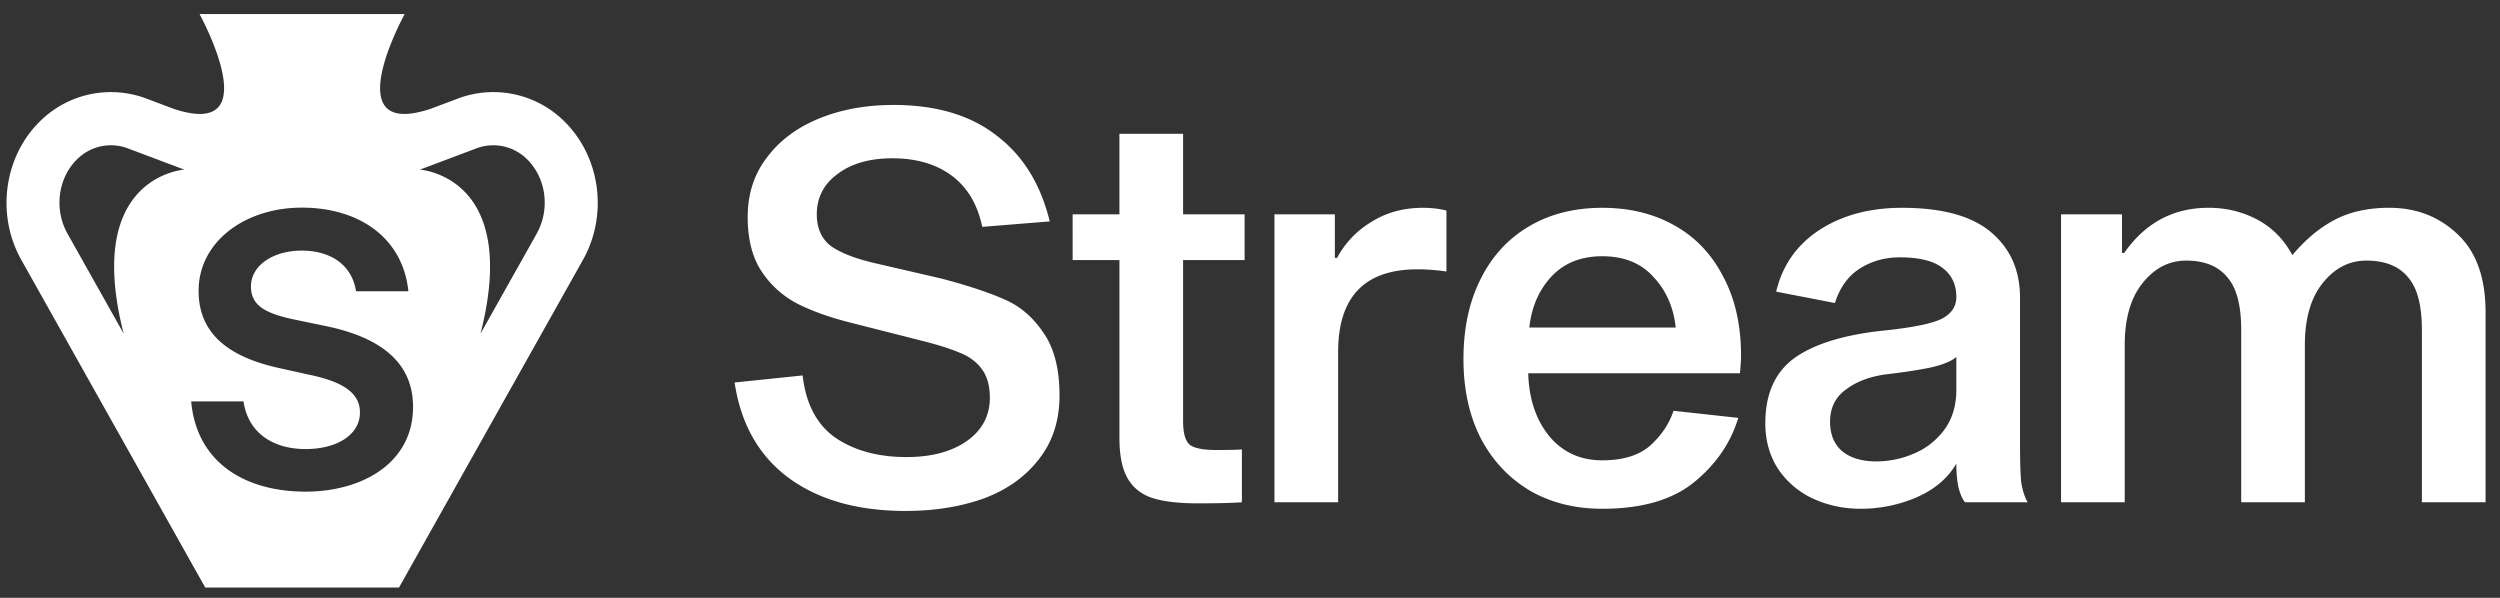
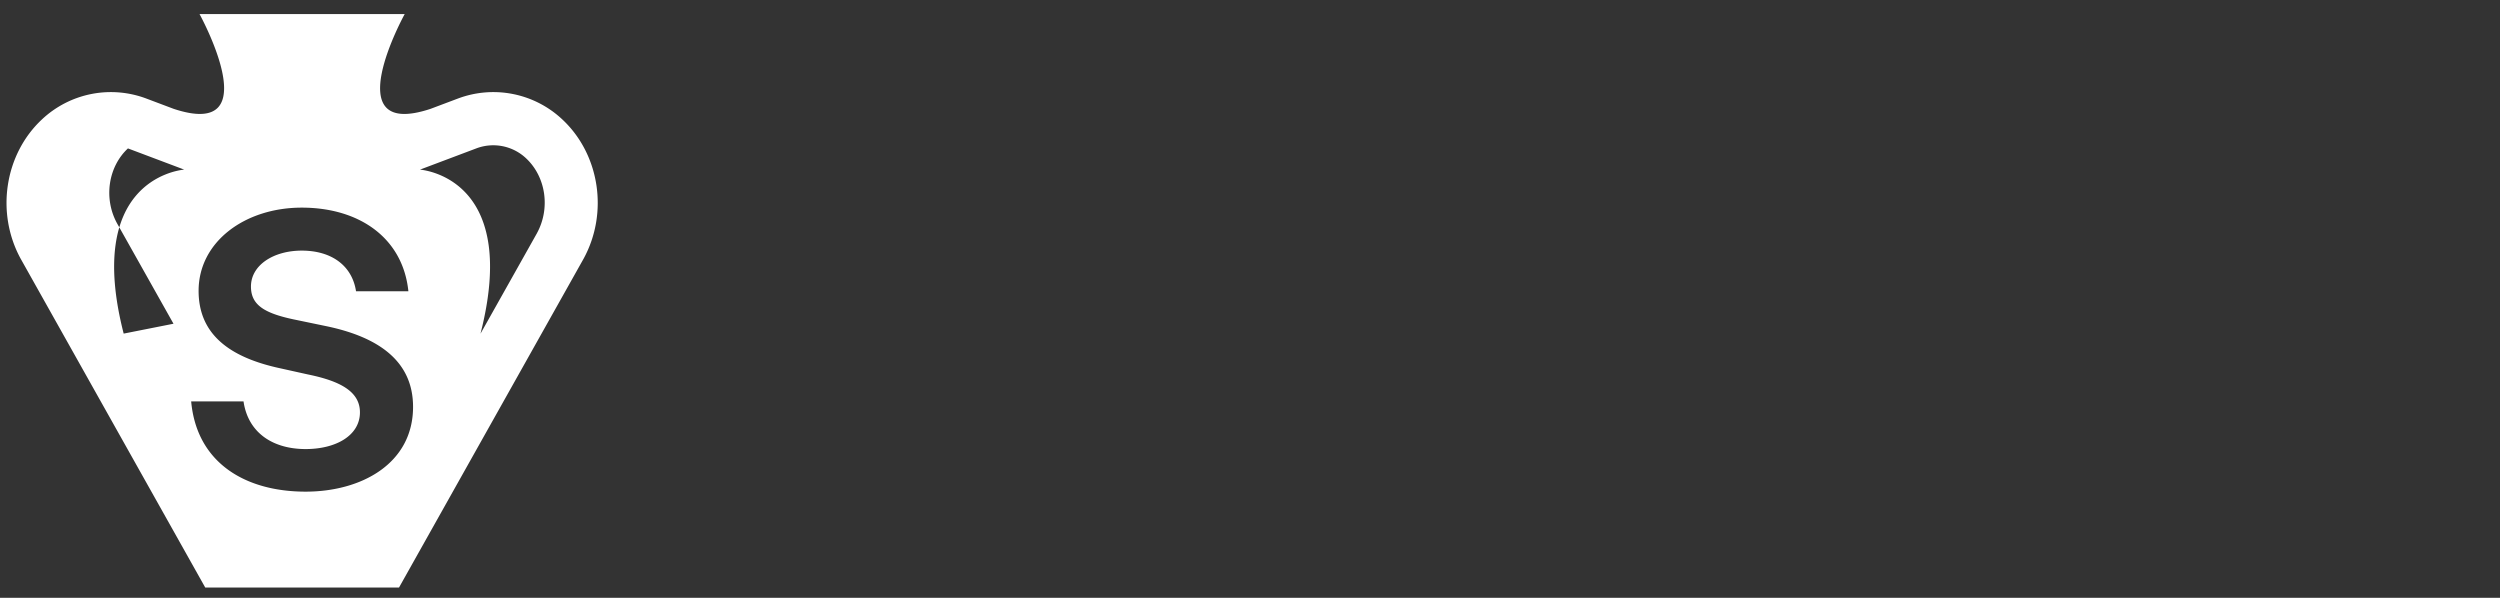
<svg xmlns="http://www.w3.org/2000/svg" id="svg178045316_4635" fill="none" height="33" width="138" viewBox="0 0 138 33">
  <rect x="0" y="0" width="138" height="33" fill="#333333" stroke="none" />
-   <path fill="#fff" d="M54.22 12.522c-.26-1.241-.821-2.183-1.682-2.824-.862-.64-1.953-.96-3.275-.96-1.262 0-2.273.29-3.034.87-.761.561-1.142 1.302-1.142 2.223 0 .782.27 1.372.811 1.773.561.38 1.372.69 2.434.931l3.635.841c1.442.38 2.593.761 3.455 1.142.86.36 1.582.971 2.163 1.832.6.842.9 2.003.9 3.485 0 1.382-.38 2.554-1.14 3.515-.742.962-1.753 1.683-3.035 2.163-1.282.46-2.724.691-4.326.691-2.644 0-4.797-.61-6.46-1.832-1.641-1.222-2.633-2.974-2.973-5.258l3.755-.39c.18 1.582.791 2.734 1.833 3.455 1.041.7 2.343 1.051 3.905 1.051 1.362 0 2.463-.29 3.305-.871.86-.601 1.291-1.402 1.291-2.404 0-.66-.15-1.191-.45-1.592-.3-.4-.711-.7-1.232-.901-.52-.22-1.222-.44-2.103-.66l-3.785-.962c-1.142-.28-2.123-.621-2.944-1.022a5.263 5.263 0 0 1-2.043-1.772c-.54-.781-.811-1.803-.811-3.064 0-1.262.35-2.354 1.051-3.275.701-.941 1.663-1.662 2.884-2.163 1.222-.5 2.594-.751 4.116-.751 2.343 0 4.236.56 5.678 1.682 1.462 1.102 2.443 2.684 2.944 4.747l-3.725.3ZM67.11 24.84c.68 0 1.162-.01 1.442-.03v2.914c-.48.04-1.302.06-2.464.06-1.041 0-1.872-.1-2.493-.3-.6-.201-1.051-.562-1.352-1.082-.3-.521-.45-1.262-.45-2.223v-9.824h-2.584V11.83h2.583V7.385h3.515v4.446h3.395v2.524h-3.395v8.892c0 .681.13 1.122.39 1.322.261.18.732.27 1.413.27Zm6.575-10.605h.12a5.137 5.137 0 0 1 1.893-1.983c.821-.52 1.772-.781 2.854-.781.46 0 .891.05 1.292.15v3.365c-.561-.08-1.092-.12-1.593-.12-2.924 0-4.386 1.522-4.386 4.566v8.292H70.35V11.83h3.335v2.404Zm22.269 8.832c-.42 1.382-1.231 2.564-2.433 3.545-1.201.981-2.894 1.472-5.077 1.472-1.522 0-2.864-.34-4.026-1.021-1.161-.701-2.062-1.673-2.703-2.915-.621-1.241-.932-2.683-.932-4.325 0-1.683.31-3.145.932-4.387.62-1.261 1.502-2.233 2.643-2.914 1.162-.7 2.524-1.051 4.086-1.051 1.502 0 2.824.32 3.966.961 1.161.641 2.063 1.582 2.703 2.824.661 1.222.992 2.684.992 4.386 0 .2-.02.521-.06.962H84.358c.04 1.422.431 2.583 1.172 3.485.741.88 1.712 1.321 2.914 1.321 1.142 0 2.023-.27 2.644-.81.62-.562 1.051-1.203 1.291-1.924l3.575.391Zm-7.51-8.922c-1.182 0-2.123.38-2.824 1.141-.68.741-1.081 1.673-1.202 2.794H92.5c-.12-1.121-.531-2.053-1.232-2.794-.68-.76-1.622-1.141-2.824-1.141Zm20.026 13.579c-.14-.16-.26-.431-.36-.812-.08-.38-.12-.82-.12-1.322-.461.802-1.192 1.422-2.193 1.863a7.788 7.788 0 0 1-3.095.631c-.941 0-1.822-.19-2.643-.57a4.673 4.673 0 0 1-1.923-1.653c-.46-.721-.69-1.552-.69-2.494 0-1.642.55-2.854 1.651-3.635 1.122-.78 2.804-1.281 5.047-1.502 1.483-.16 2.494-.37 3.035-.63.54-.281.811-.681.811-1.202 0-.701-.261-1.242-.781-1.623-.501-.38-1.282-.57-2.344-.57-.821 0-1.562.21-2.223.63-.641.421-1.091 1.052-1.352 1.893l-3.244-.63c.34-1.443 1.131-2.574 2.373-3.395 1.262-.821 2.784-1.232 4.567-1.232 2.223 0 3.865.45 4.926 1.352 1.062.901 1.593 2.103 1.593 3.605v7.96c0 .982.02 1.703.06 2.164.06.46.18.851.36 1.172h-3.455Zm-.48-8.022c-.241.22-.691.41-1.352.571-.661.14-1.502.27-2.524.39-.901.12-1.642.401-2.223.842-.58.42-.871 1.011-.871 1.772 0 .701.22 1.242.661 1.623.461.38 1.092.57 1.893.57a5.19 5.19 0 0 0 2.043-.42 3.978 3.978 0 0 0 1.682-1.292c.46-.6.691-1.352.691-2.253v-1.803Zm23.896-8.232c1.502 0 2.763.492 3.785 1.473 1.021.961 1.532 2.393 1.532 4.296v10.485h-3.515V18.2c0-1.362-.26-2.333-.781-2.914-.501-.6-1.262-.901-2.283-.901-.942 0-1.743.41-2.404 1.232-.66.82-.991 1.962-.991 3.424v8.683h-3.515V18.2c0-1.362-.26-2.333-.781-2.914-.501-.6-1.252-.901-2.253-.901-.941 0-1.743.41-2.403 1.232-.661.82-.992 1.962-.992 3.424v8.683h-3.515V11.83h3.365v2.133h.12c1.162-1.662 2.714-2.493 4.657-2.493.981 0 1.882.22 2.703.66.822.441 1.462 1.092 1.923 1.954.721-.862 1.502-1.513 2.343-1.953.842-.44 1.843-.661 3.005-.661Z" />
-   <path fill="#fff" d="M25.255 5.448a5.556 5.556 0 0 1 5.785 1.145c2.064 1.925 2.558 5.158 1.175 7.687l-10.19 18.153H11.33L1.14 14.28C-.242 11.75.252 8.518 2.314 6.593A5.557 5.557 0 0 1 8.1 5.448l1.486.56C14.868 7.76 11.013.775 11.013.775H22.34s-3.857 6.986 1.427 5.233l1.487-.56ZM6.827 18.415c-2.122-8.288 2.82-9 3.341-9.053l-3.105-1.17a2.641 2.641 0 0 0-2.75.545c-1.096 1.023-1.35 2.759-.605 4.13l3.119 5.548Zm19.696.005 3.121-5.554h-.001c.746-1.37.491-3.105-.605-4.129a2.64 2.64 0 0 0-2.75-.544l-3.105 1.17c.522.051 5.465.764 3.34 9.057Zm-15.97 3.738c.302 3.364 2.954 4.981 6.318 4.981 3.084 0 5.93-1.553 5.93-4.68 0-2.523-1.897-3.86-4.83-4.463l-1.768-.367c-1.617-.345-2.35-.798-2.35-1.812 0-1.185 1.25-1.983 2.803-1.983 1.66 0 2.782.84 2.997 2.242h2.89c-.302-2.933-2.696-4.615-5.887-4.615-3.127 0-5.693 1.877-5.693 4.594 0 2.242 1.488 3.623 4.485 4.27l1.553.345c1.79.366 2.868.948 2.868 2.091 0 1.273-1.316 2.027-2.998 2.027-1.768 0-3.17-.862-3.428-2.63h-2.89Z" clip-rule="evenodd" fill-rule="evenodd" />
+   <path fill="#fff" d="M25.255 5.448a5.556 5.556 0 0 1 5.785 1.145c2.064 1.925 2.558 5.158 1.175 7.687l-10.19 18.153H11.33L1.14 14.28C-.242 11.75.252 8.518 2.314 6.593A5.557 5.557 0 0 1 8.1 5.448l1.486.56C14.868 7.76 11.013.775 11.013.775H22.34s-3.857 6.986 1.427 5.233l1.487-.56ZM6.827 18.415c-2.122-8.288 2.82-9 3.341-9.053l-3.105-1.17c-1.096 1.023-1.35 2.759-.605 4.13l3.119 5.548Zm19.696.005 3.121-5.554h-.001c.746-1.37.491-3.105-.605-4.129a2.64 2.64 0 0 0-2.75-.544l-3.105 1.17c.522.051 5.465.764 3.34 9.057Zm-15.97 3.738c.302 3.364 2.954 4.981 6.318 4.981 3.084 0 5.93-1.553 5.93-4.68 0-2.523-1.897-3.86-4.83-4.463l-1.768-.367c-1.617-.345-2.35-.798-2.35-1.812 0-1.185 1.25-1.983 2.803-1.983 1.66 0 2.782.84 2.997 2.242h2.89c-.302-2.933-2.696-4.615-5.887-4.615-3.127 0-5.693 1.877-5.693 4.594 0 2.242 1.488 3.623 4.485 4.27l1.553.345c1.79.366 2.868.948 2.868 2.091 0 1.273-1.316 2.027-2.998 2.027-1.768 0-3.17-.862-3.428-2.63h-2.89Z" clip-rule="evenodd" fill-rule="evenodd" />
</svg>